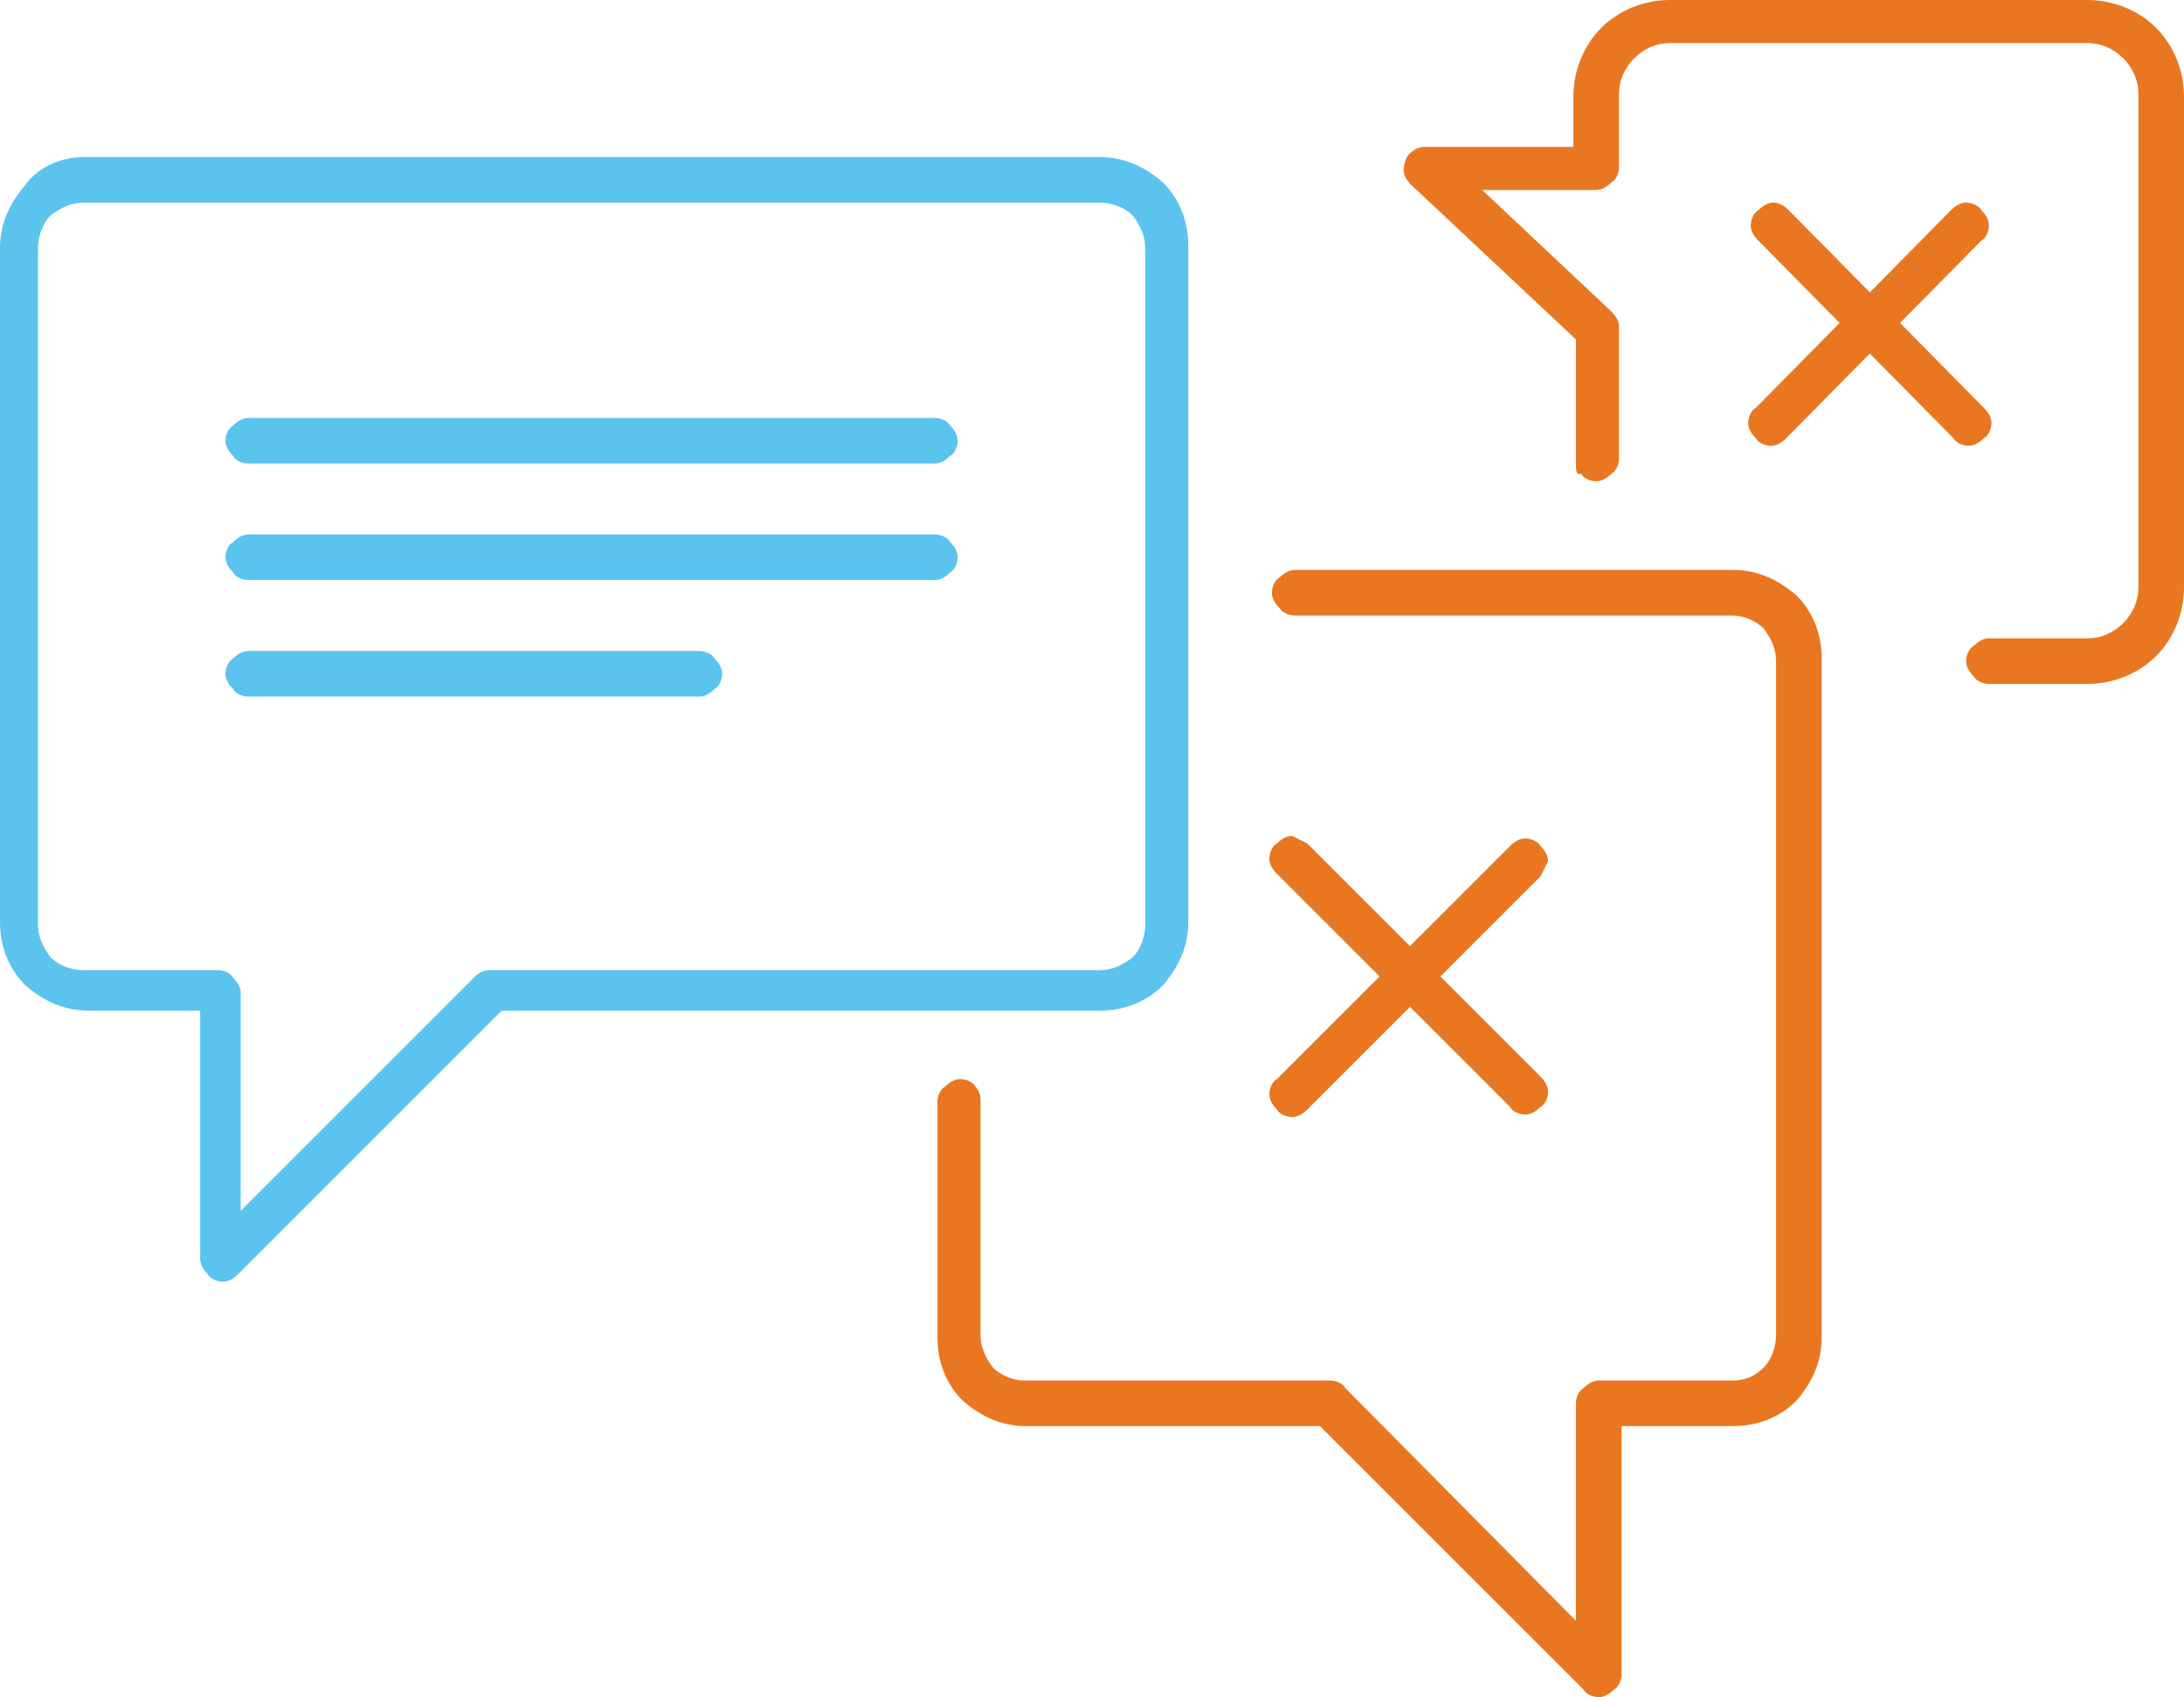
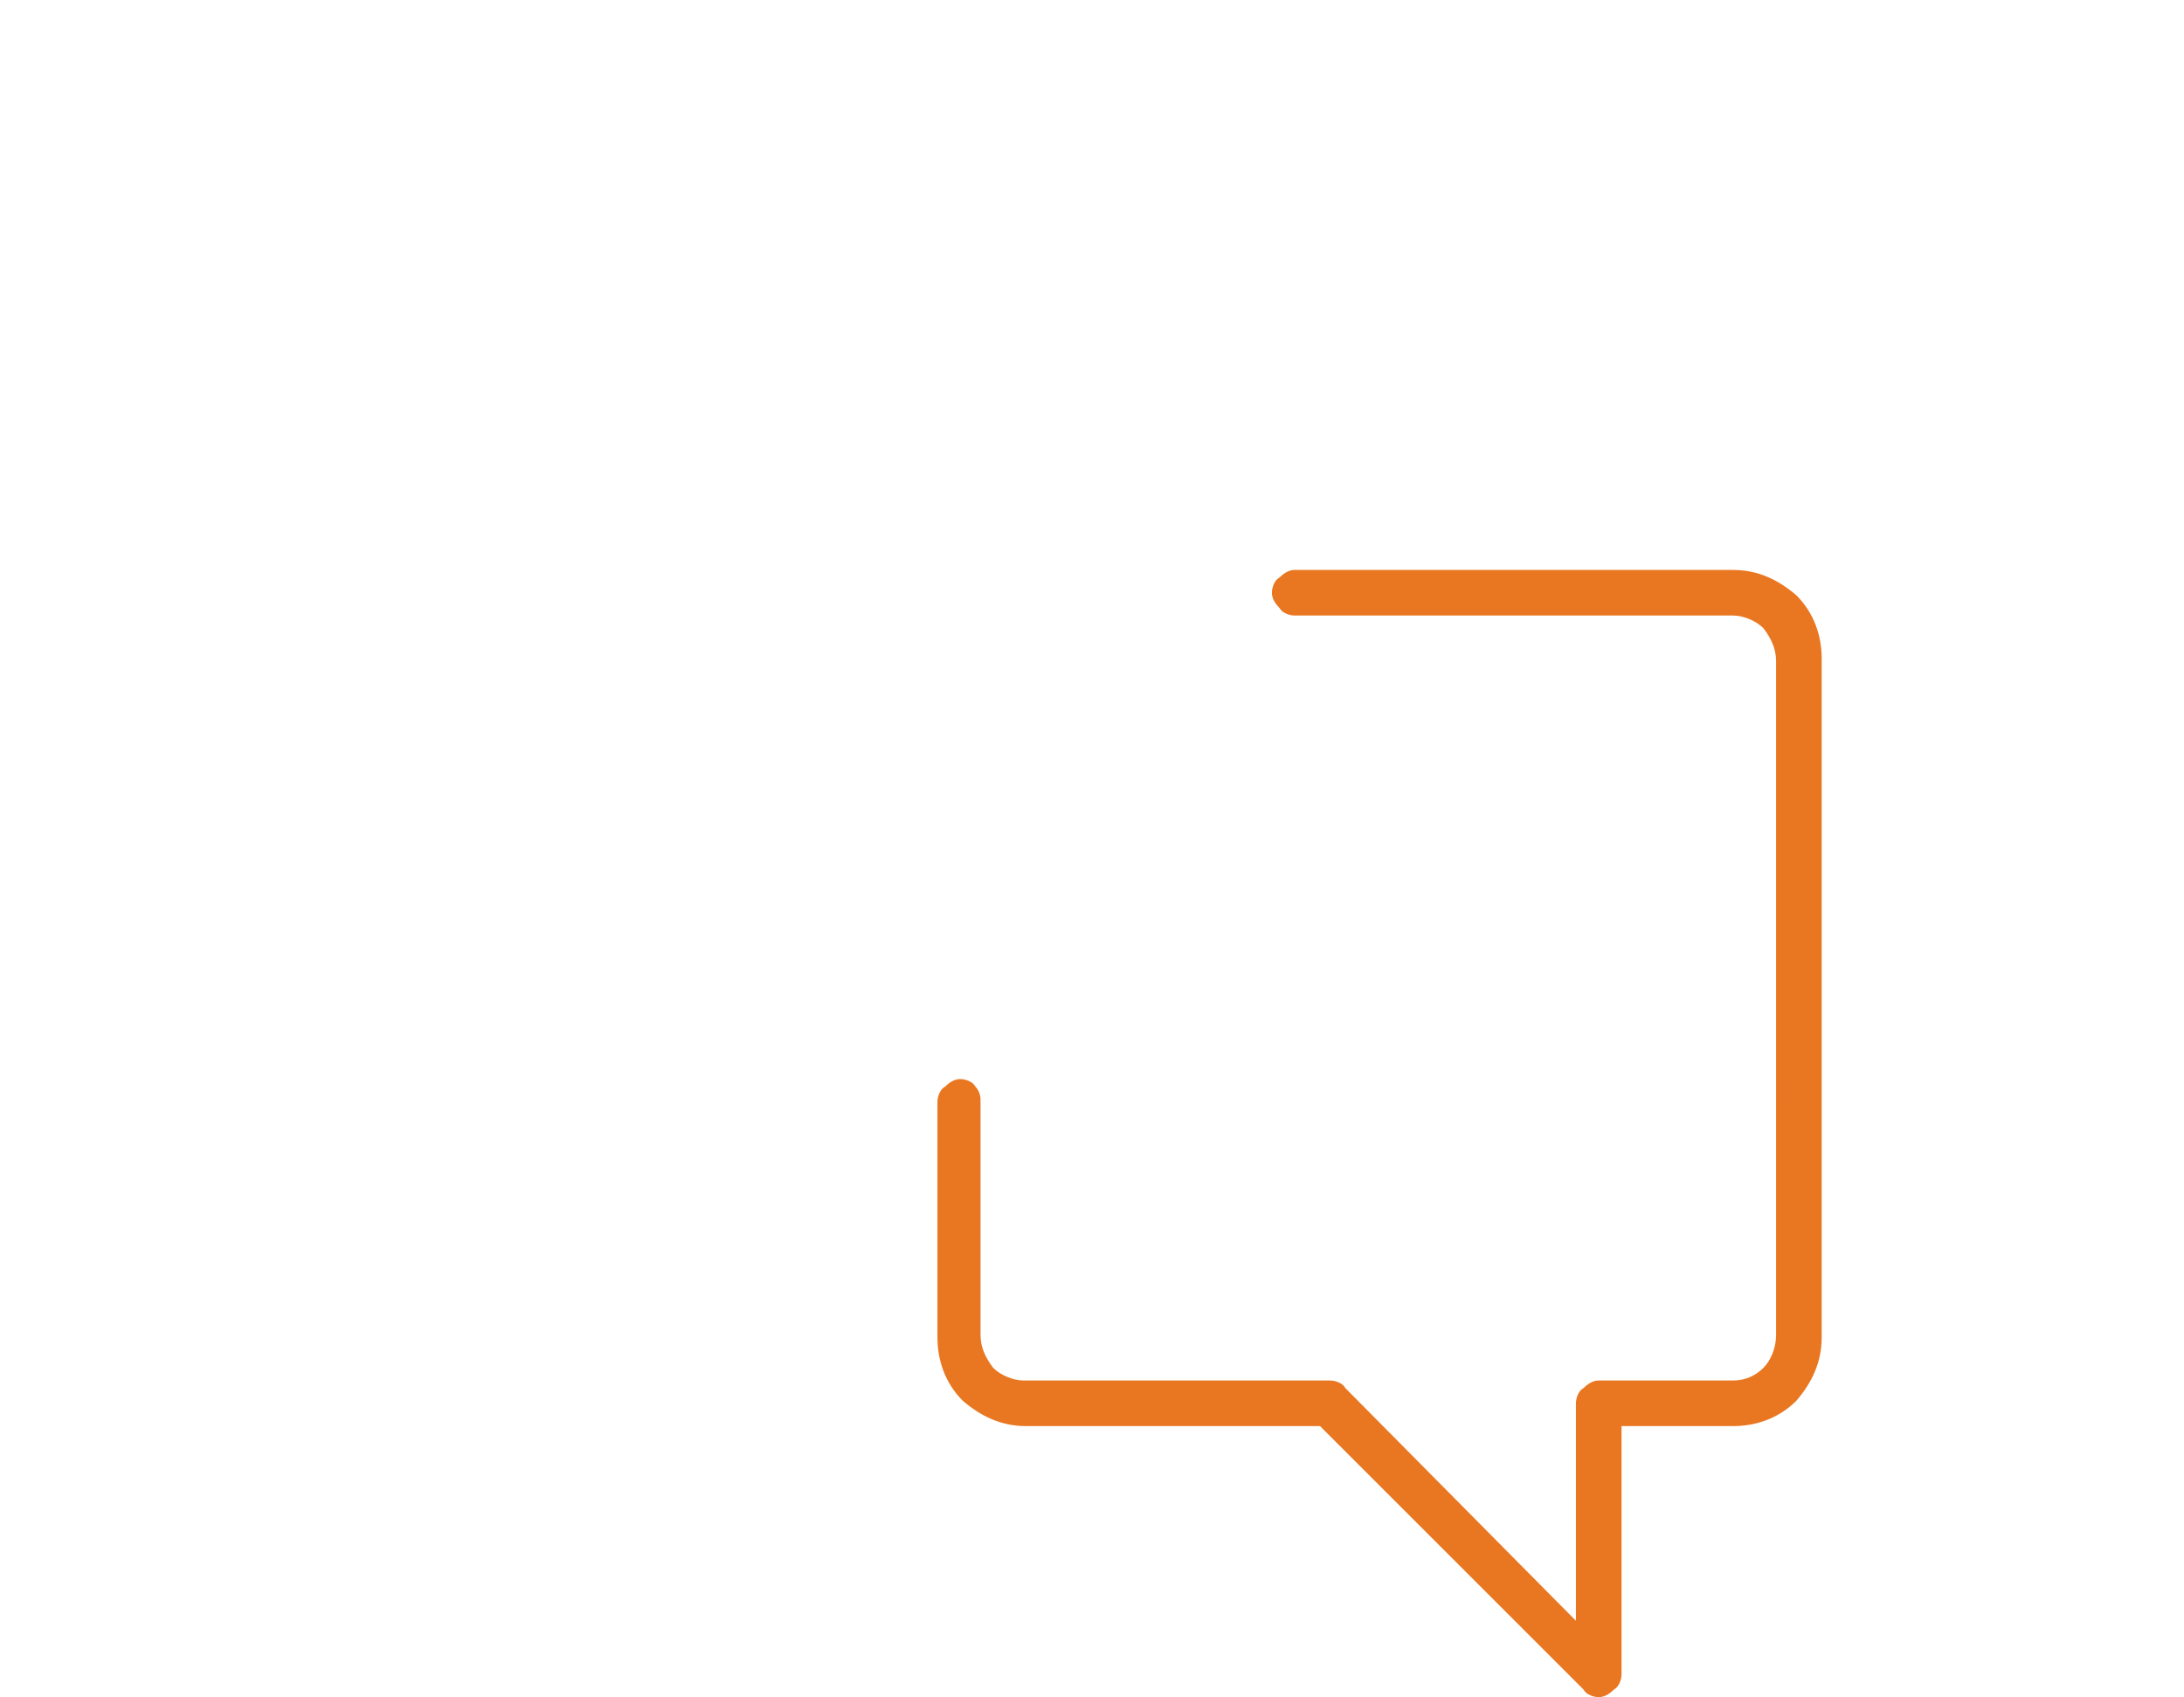
<svg xmlns="http://www.w3.org/2000/svg" xml:space="preserve" version="1.0" viewBox="58.1 66.2 86.2 67">
  <switch>
    <g>
-       <path fill="#E97721" d="m118.9 100.8-9.2 9.2c-.2.2-.4.3-.6.3-.2 0-.5-.1-.6-.3-.2-.2-.3-.4-.3-.6 0-.2.1-.5.3-.6l9.2-9.2c.2-.2.4-.3.6-.3.2 0 .5.1.6.3.2.2.3.4.3.6l-.3.6zm-9.2-1.3 9.2 9.2c.2.2.3.4.3.6 0 .2-.1.5-.3.6-.2.2-.4.3-.6.3-.2 0-.5-.1-.6-.3l-9.2-9.2c-.2-.2-.3-.4-.3-.6 0-.2.1-.5.3-.6.2-.2.4-.3.6-.3l.6.3zm19-25 7.7 7.8c.2.2.3.4.3.6 0 .2-.1.5-.3.6-.2.2-.4.3-.6.3-.2 0-.5-.1-.6-.3l-7.7-7.8c-.2-.2-.3-.4-.3-.6 0-.2.1-.5.3-.6.2-.2.4-.3.6-.3.2 0 .4.1.6.3zm-1.3 7.8 7.7-7.8c.2-.2.4-.3.6-.3.2 0 .5.1.6.3.2.2.3.4.3.6 0 .2-.1.5-.3.6l-7.7 7.8c-.2.2-.4.3-.6.3-.2 0-.5-.1-.6-.3-.2-.2-.3-.4-.3-.6 0-.2.1-.5.3-.6zm-7.1 2.2v-4.9l-6.5-6.1c-.2-.2-.3-.4-.3-.6 0-.2.1-.5.2-.6.2-.2.4-.3.6-.3h5.9v-2c0-1 .4-2 1.1-2.7.7-.7 1.7-1.1 2.7-1.1h16.5c1 0 2 .4 2.7 1.1.7.7 1.1 1.7 1.1 2.7v19.4c0 1-.4 2-1.1 2.7-.7.7-1.7 1.1-2.7 1.1h-3.9c-.2 0-.5-.1-.6-.3-.2-.2-.3-.4-.3-.6s.1-.5.3-.6c.2-.2.4-.3.6-.3h3.9c.5 0 1-.2 1.4-.6.4-.4.6-.9.6-1.4V69.9c0-.5-.2-1-.6-1.4-.4-.4-.9-.6-1.4-.6H124c-.5 0-1 .2-1.4.6-.4.4-.6.9-.6 1.4v2.9c0 .2-.1.5-.3.6-.2.2-.4.3-.6.3h-6.8l.6-1.6 6.8 6.4c.2.2.3.4.3.6v5.2c0 .2-.1.5-.3.6-.2.2-.4.3-.6.3-.2 0-.5-.1-.6-.3-.2.1-.2-.2-.2-.4z" />
-       <path fill="#5AC4EF" d="M67.9 91.9h17.8c.2 0 .5.1.6.3.2.2.3.4.3.6s-.1.5-.3.6c-.2.2-.4.3-.6.3H67.9c-.2 0-.5-.1-.6-.3-.2-.2-.3-.4-.3-.6s.1-.5.3-.6c.2-.2.4-.3.6-.3zm0-4.6H95c.2 0 .5.1.6.3.2.2.3.4.3.6 0 .2-.1.5-.3.6-.2.2-.4.3-.6.3H67.9c-.2 0-.5-.1-.6-.3-.2-.2-.3-.4-.3-.6 0-.2.1-.5.3-.6.2-.2.4-.3.6-.3zm0-4.6H95c.2 0 .5.1.6.3.2.2.3.4.3.6 0 .2-.1.5-.3.6-.2.2-.4.3-.6.3H67.9c-.2 0-.5-.1-.6-.3-.2-.2-.3-.4-.3-.6 0-.2.1-.5.3-.6.2-.2.4-.3.6-.3z" />
      <path fill="#E97721" d="M96.8 109.6v9.3c0 .5.2.9.5 1.3.3.3.8.5 1.2.5h12.1c.2 0 .5.1.6.3l10.6 10.7-1.5.6v-10.7c0-.2.1-.5.3-.6.2-.2.4-.3.6-.3h5.3c.5 0 .9-.2 1.2-.5.3-.3.5-.8.5-1.3V92.3c0-.5-.2-.9-.5-1.3-.3-.3-.8-.5-1.2-.5h-17.3c-.2 0-.5-.1-.6-.3-.2-.2-.3-.4-.3-.6s.1-.5.3-.6c.2-.2.4-.3.6-.3h17.3c1 0 1.8.4 2.5 1 .7.7 1 1.6 1 2.5V119c0 1-.4 1.8-1 2.5-.7.7-1.6 1-2.5 1h-4.4v9.8c0 .2-.1.5-.3.6-.2.2-.4.3-.6.3-.2 0-.5-.1-.6-.3l-10.4-10.4H98.6c-1 0-1.8-.4-2.5-1-.7-.7-1-1.6-1-2.5v-9.3c0-.2.1-.5.3-.6.2-.2.4-.3.6-.3.2 0 .5.1.6.3.1.1.2.3.2.5z" />
-       <path fill="#5AC4EF" d="M61.4 74.2c-.5 0-.9.2-1.3.5-.3.3-.5.8-.5 1.3v26.7c0 .5.2.9.5 1.3.3.3.8.5 1.3.5h5.3c.2 0 .5.1.6.3.2.2.3.4.3.6v10.7l-1.5-.6 10.7-10.7c.2-.2.4-.3.6-.3h24.1c.5 0 .9-.2 1.3-.5.3-.3.5-.8.5-1.3V76c0-.5-.2-.9-.5-1.3-.3-.3-.8-.5-1.3-.5H61.4zm0-1.8h40.1c1 0 1.8.4 2.5 1 .7.7 1 1.6 1 2.5v26.7c0 1-.4 1.8-1 2.5-.7.7-1.6 1-2.5 1H77.9l-10.4 10.4c-.2.2-.4.3-.6.3-.2 0-.5-.1-.6-.3-.2-.2-.3-.4-.3-.6v-9.8h-4.4c-1 0-1.8-.4-2.5-1-.7-.7-1-1.6-1-2.5V76c0-1 .4-1.8 1-2.5.5-.7 1.4-1.1 2.3-1.1z" />
    </g>
  </switch>
</svg>